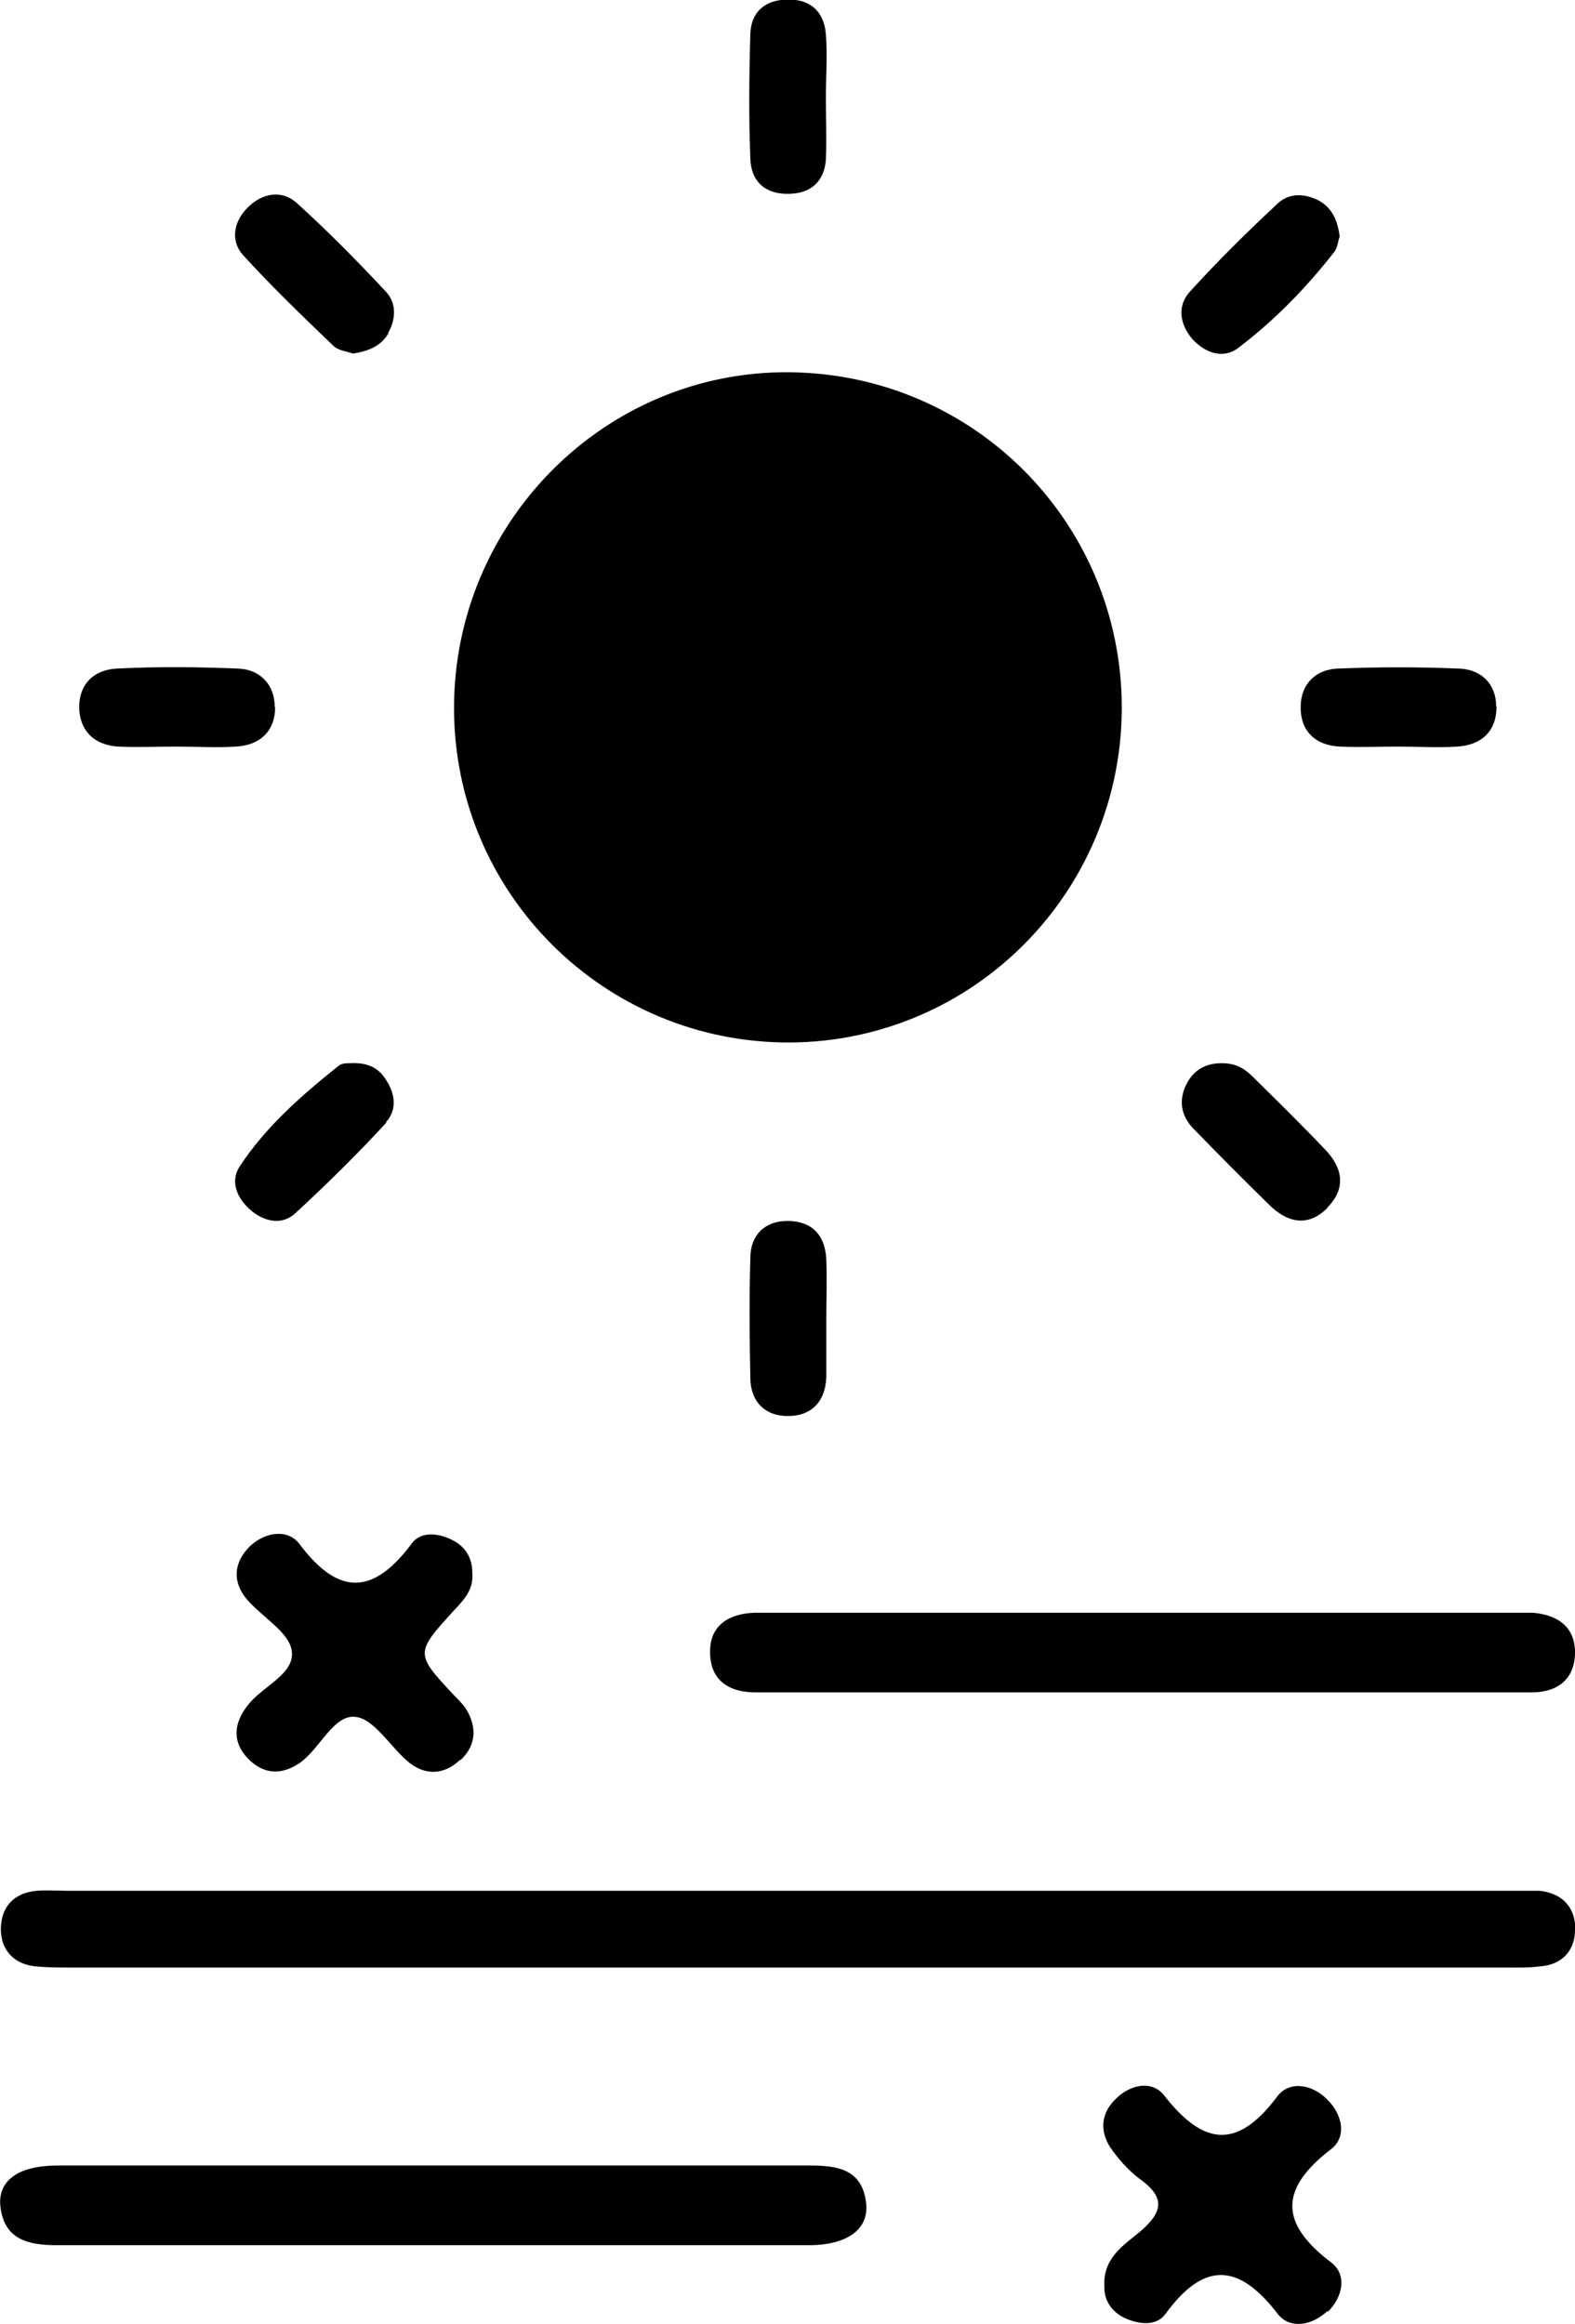
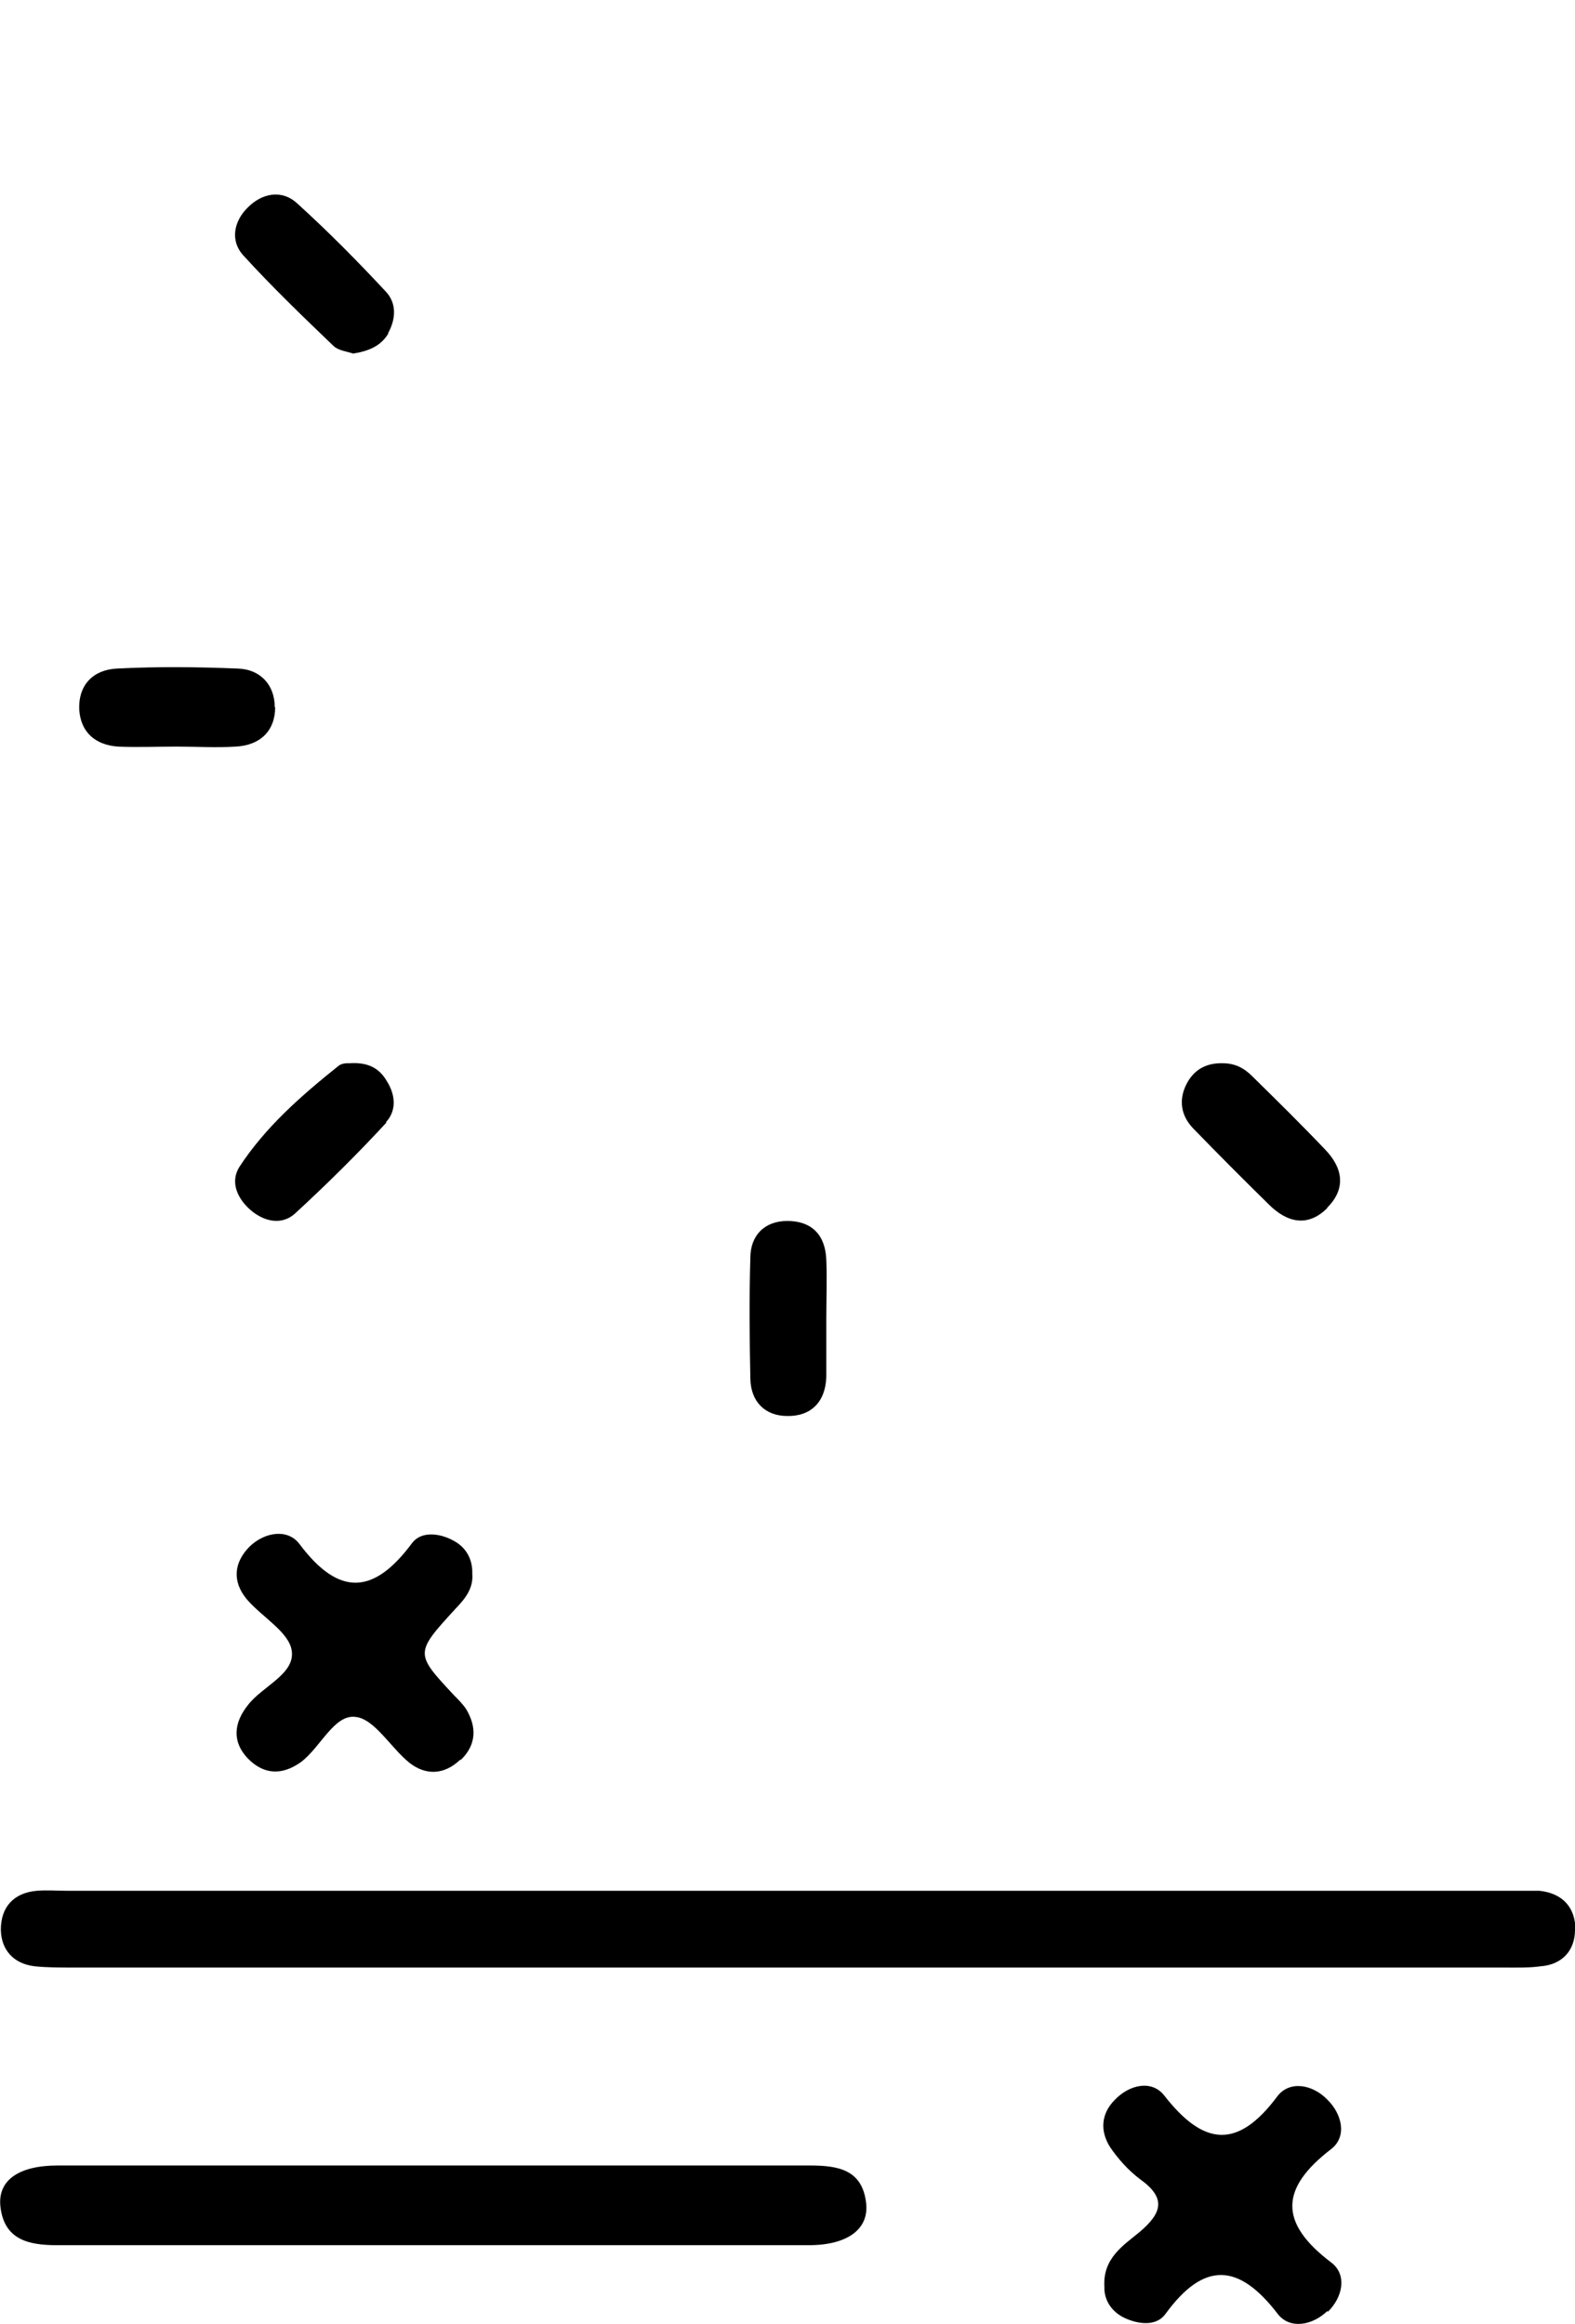
<svg xmlns="http://www.w3.org/2000/svg" id="Layer_2" viewBox="0 0 37.95 56">
  <g id="Layer_1-2" data-name="Layer_1">
    <g>
-       <path d="M27.03,17.04c0,4.44-3.56,8.05-7.99,8.08-4.47.02-8.1-3.59-8.1-8.06s3.63-8.13,8.08-8.09c4.44.04,8,3.62,8.01,8.07Z" />
      <path d="M37.95,46.5c0,.49-.3.84-.83.88-.29.04-.59.03-.88.03H1.73c-.3,0-.6,0-.89-.03-.52-.06-.81-.4-.82-.88,0-.54.3-.89.87-.94.24-.02.48,0,.71,0h34.78c.24,0,.48,0,.71,0,.57.06.87.41.87.94Z" />
      <path d="M20.87,53.09c.07.63-.46,1.01-1.38,1.01H1.37c-.68,0-1.27-.13-1.36-.93-.07-.64.45-.99,1.38-.99h9.15c2.99,0,5.98,0,8.97,0,.69,0,1.27.1,1.36.91Z" />
-       <path d="M37.95,39.87c-.03.63-.46.92-1.08.91-1.57,0-3.14,0-4.71,0h-4.71c-3.07,0-6.16,0-9.24,0-.67,0-1.11-.31-1.1-.99,0-.64.47-.91,1.08-.93.2,0,.41,0,.62,0h17.41c.24,0,.48,0,.71,0,.61.05,1.04.35,1.02,1Z" />
      <path d="M31.99,55.68c-.37.36-.91.45-1.2.08-.94-1.23-1.78-1.28-2.71,0-.22.3-.65.25-.99.09-.31-.15-.49-.43-.48-.75-.04-.68.45-.99.84-1.31.56-.47.65-.83.02-1.28-.28-.21-.53-.49-.72-.77-.25-.39-.22-.81.11-1.14.35-.37.89-.49,1.19-.11.95,1.22,1.77,1.31,2.73.02.29-.38.84-.29,1.2.08.36.35.48.89.1,1.19-1.24.95-1.27,1.78,0,2.74.38.29.28.83-.09,1.19Z" />
      <path d="M11.08,42.41c-.37.35-.81.38-1.21.07-.46-.37-.85-1.07-1.31-1.11-.51-.06-.84.74-1.31,1.09-.45.32-.89.31-1.28-.09-.38-.4-.34-.85,0-1.28.35-.46,1.14-.75,1.06-1.31-.06-.45-.71-.81-1.08-1.24-.36-.43-.32-.89.07-1.28.37-.35.92-.43,1.2-.05.96,1.28,1.8,1.2,2.71-.03.22-.29.66-.24.99-.06.31.16.47.45.46.8.03.36-.18.61-.41.85-.98,1.07-.97,1.07-.03,2.08.1.1.21.21.29.33.26.43.25.86-.12,1.22Z" />
      <path d="M6.63,17.04c0,.57-.36.92-.95.95-.48.03-.94,0-1.42,0s-.95.02-1.42,0c-.54-.04-.89-.34-.93-.88-.03-.61.34-.97.9-1,.98-.05,1.95-.04,2.93,0,.53.02.88.39.88.93Z" />
-       <path d="M36.06,17.02c0,.6-.36.93-.94.97-.48.03-.95,0-1.42,0s-.95.02-1.42,0c-.6-.03-.95-.39-.94-.96,0-.54.36-.9.89-.92.98-.04,1.95-.04,2.93,0,.52.02.89.36.89.91Z" />
      <path d="M31.98,29.11c-.47.47-.97.35-1.41-.09-.61-.6-1.22-1.21-1.82-1.83-.29-.3-.36-.68-.16-1.07.18-.35.48-.51.87-.5.29,0,.51.11.71.31.59.58,1.18,1.16,1.75,1.76.44.45.52.95.06,1.41Z" />
      <path d="M9.31,27.05c-.7.76-1.44,1.49-2.2,2.19-.32.29-.74.2-1.07-.08-.31-.27-.5-.66-.28-1.03.63-.97,1.5-1.73,2.4-2.45.09-.07.23-.06.26-.06.45-.03.72.12.9.43.21.33.24.71-.02.99Z" />
      <path d="M9.36,8.03c-.18.31-.48.43-.85.49-.14-.05-.35-.07-.47-.18-.74-.71-1.49-1.43-2.19-2.2-.3-.34-.22-.8.11-1.13.35-.36.83-.45,1.2-.11.75.68,1.46,1.4,2.14,2.13.26.28.24.66.05,1Z" />
-       <path d="M32.28,5.7c-.04.1-.05.27-.13.37-.68.87-1.44,1.65-2.31,2.31-.36.28-.8.13-1.11-.21-.3-.35-.37-.79-.07-1.13.68-.75,1.4-1.46,2.13-2.14.28-.26.66-.24,1-.06.31.18.44.47.49.86Z" />
      <path d="M19.91,31.77c0,.47,0,.94,0,1.41-.02.6-.37.95-.94.94-.53,0-.88-.34-.89-.9-.02-.97-.03-1.94,0-2.91,0-.55.35-.89.89-.89.6,0,.92.35.94.94.02.47,0,.94,0,1.42Z" />
-       <path d="M19.9,2.35c0,.5.02,1.01,0,1.5-.04.52-.36.81-.88.82-.56.02-.92-.28-.94-.84-.04-1.01-.03-2.02,0-3.02.02-.52.35-.81.88-.82.55-.02.9.28.94.84.04.5,0,1.01,0,1.51Z" />
    </g>
  </g>
</svg>